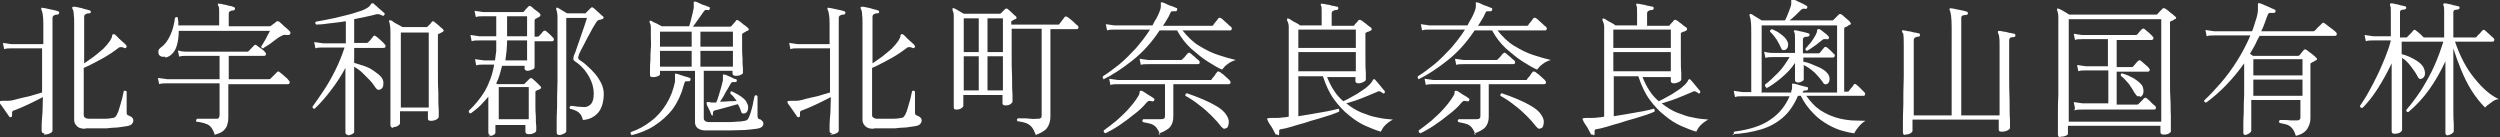
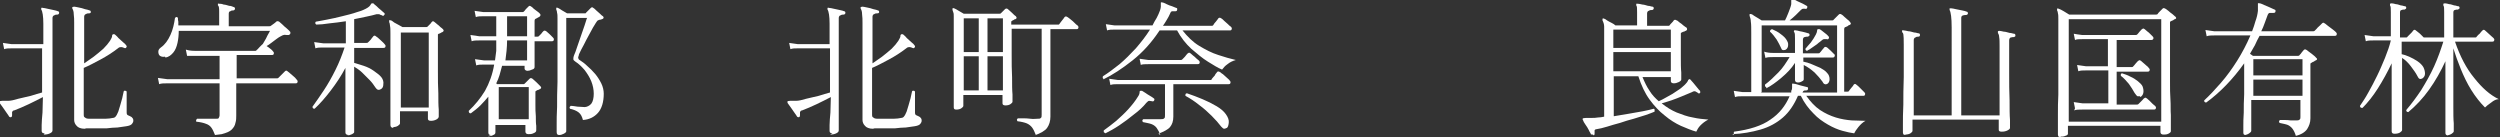
<svg xmlns="http://www.w3.org/2000/svg" id="_レイヤー_1" data-name="レイヤー_1" version="1.1" viewBox="0 0 600 32.9">
  <rect x="0" y="0" width="600" height="32.9" fill="#333333" stroke="none" />
  <defs>
    <style>
      .st0 {
        fill: #fff;
      }
    </style>
  </defs>
  <path class="st0" d="M10.7,32c-.5,0-.7-.2-.7-.6s0-.6,0-1.4c0-.8.1-1.8.2-3,0-1.2.1-2.5.1-3.7-1,.5-2.1,1.1-3.4,1.7-1.3.6-2.4,1.1-3.5,1.5-.3,0-.4.2-.5.4,0,.2,0,.4,0,.7,0,.2,0,.4-.2.5-.2.1-.4,0-.5-.1-.1-.2-.3-.5-.6-.9-.3-.4-.6-.9-.9-1.3s-.6-.8-.8-1.1c0-.1,0-.3,0-.4,0,0,.3-.1.6-.1.2,0,.4,0,.6,0s.5,0,.8,0c.7,0,1.5-.2,2.5-.5,1-.2,2-.5,3-.7,1-.3,1.9-.6,2.7-.8,0-.5,0-1.1,0-1.6,0-.5,0-1,0-1.4v-7.6H2.9c-.8,0-1.4,0-1.9.2l-.3-1.5c.6.1,1.3.2,2.1.3h7.6v-4.9c0-1.8-.2-3-.5-3.4,0-.1,0-.2,0-.4,0,0,.2-.1.4,0,.3,0,.6.1,1.1.2s1,.2,1.4.3c.5.1.9.2,1.1.3.2,0,.3.2.3.4,0,.2-.2.4-.4.4-.3,0-.5,0-.8.2-.2,0-.4.3-.4.6v27c0,.3-.2.5-.6.7-.4.2-.9.3-1.5.3ZM20.3,30.9c-.9,0-1.6-.3-1.9-.7-.4-.4-.6-.9-.6-1.4V5.5c0-.7,0-1.4-.1-2.1,0-.7-.2-1.1-.3-1.3-.1-.1-.1-.3,0-.4,0,0,.2-.1.4-.1.2,0,.6.1,1.1.2.5.1,1,.2,1.5.4.5.1.9.2,1.1.3.2,0,.3.2.3.4,0,.2-.2.3-.4.3-.3,0-.5,0-.8.2-.2,0-.4.3-.4.6v11.2c.7-.5,1.5-1,2.3-1.6.8-.6,1.6-1.3,2.3-1.9.7-.7,1.2-1.3,1.6-1.9.3-.5.5-.9.5-1.1s0-.4.3-.5c.1,0,.3,0,.4.1.2.2.5.4.8.8.4.3.7.7,1.1,1,.4.3.7.6.8.8.1.1.2.3,0,.5-.1.2-.3.2-.5.1-.2-.1-.5-.2-.7-.2-.2,0-.5,0-.8.3-1.3,1-2.7,1.9-4.2,2.7-1.5.8-2.8,1.5-4,2v11.1c0,.4,0,.7.3.8.2.2.5.3,1,.3.4,0,1,0,1.7,0,.7,0,1.4,0,2.2,0,.7,0,1.3-.1,1.8-.2.3,0,.6-.2.7-.4.1-.1.3-.4.4-.7.1-.2.3-.6.4-1.1.2-.5.3-1.1.5-1.7.2-.6.3-1.1.4-1.6.1-.5.2-.8.2-.9.1-.1.2-.2.4-.1.1,0,.2,0,.3.2,0,.1,0,.5,0,.9,0,.5,0,1,0,1.6,0,.6,0,1.1,0,1.6s0,.7,0,.9c0,.4.1.6.4.7.3.1.6.3.8.4.2.2.4.4.4.8s-.1.5-.3.8c-.2.3-.7.5-1.4.6-.6.1-1.3.2-2.1.3-.8,0-1.7.1-2.6.2-.9,0-1.8,0-2.7,0s-1.6,0-2.2,0Z" />
-   <path class="st0" d="M51.6,32.4c-.3-.8-.6-1.4-.9-1.8-.3-.4-.7-.7-1.3-.9-.5-.2-1.3-.4-2.3-.5,0-.1-.1-.2,0-.4,0-.1.1-.2.2-.3.2,0,.6,0,1.2,0,.5,0,1.1,0,1.7,0,.6,0,1.1,0,1.6,0s.6,0,.7-.2c.1-.2.2-.4.2-.6v-7.7h-12.6c-.8,0-1.4,0-1.9.2l-.3-1.5c.6.1,1.3.2,2.2.3h12.6v-5.6h-7.8c-.8,0-1.4,0-1.9.2l-.3-1.5c.6.2,1.3.3,2.1.3h14.6c.1,0,.2,0,.3-.2.2-.1.4-.4.7-.7.3-.3.5-.5.6-.6.2-.2.4-.2.6,0,.2.2.6.4,1,.7.4.3.8.6,1,.9.2.2.3.4.2.6,0,.2-.2.3-.4.3h-8.5v5.6h9.6c.2,0,.3,0,.4-.1l1.6-1.6c.2-.2.4-.2.6,0,.3.2.7.6,1.2,1,.5.4.8.7,1,1,.2.2.3.4.2.6,0,.2-.2.3-.4.3h-14.3c0,1.1,0,2.1,0,3.2,0,1.1,0,2.1,0,2.9,0,.8,0,1.4,0,1.6,0,.6,0,1.2-.2,1.8-.1.6-.4,1.1-.9,1.6-.5.5-1.3.8-2.4,1.1ZM39.6,13.6c-.5.1-.9,0-1.2-.2-.3-.2-.4-.6-.4-1,0-.4.2-.7.6-1,1-.7,1.7-1.7,2.3-3,.6-1.3.9-2.7,1.1-4.1.3-.3.5-.3.7,0,0,.3,0,.6.1.9,0,.3,0,.6,0,.9h9.8v-3.2c0-.8,0-1.4-.3-1.6,0-.1,0-.2,0-.4,0,0,.2-.1.3,0,.3,0,.6,0,1.1.2.4,0,.9.2,1.3.3.5,0,.8.2,1.1.3.2,0,.3.2.3.4,0,.2-.2.4-.4.4-.2,0-.5,0-.7.2-.3,0-.4.3-.4.6v3h9.7c.2,0,.3,0,.4-.1.1-.1.4-.3.7-.5.3-.2.5-.4.6-.5.2-.2.5-.1.7,0,.2.2.5.4.8.7.3.3.6.6,1,.9.3.3.6.5.7.7.1,0,.2.2.2.3,0,.1,0,.3-.1.4,0,0-.2.2-.3.2-.1,0-.3,0-.5,0-.3,0-.5-.1-.7,0-.2,0-.5.2-.9.4-.2.1-.5.3-.9.6-.4.3-.8.6-1.2.9-.4.3-.8.6-1.2.8s-.6.4-.7.5c-.4,0-.5-.2-.5-.5.2-.2.4-.6.7-1.1.3-.5.6-1,.8-1.5.3-.5.5-.9.6-1.1h-21.9c0,1-.1,2-.3,2.9-.2.9-.5,1.7-1,2.3-.5.6-1.1,1.1-1.9,1.2Z" />
+   <path class="st0" d="M51.6,32.4c-.3-.8-.6-1.4-.9-1.8-.3-.4-.7-.7-1.3-.9-.5-.2-1.3-.4-2.3-.5,0-.1-.1-.2,0-.4,0-.1.1-.2.2-.3.2,0,.6,0,1.2,0,.5,0,1.1,0,1.7,0,.6,0,1.1,0,1.6,0s.6,0,.7-.2c.1-.2.2-.4.2-.6v-7.7h-12.6c-.8,0-1.4,0-1.9.2l-.3-1.5c.6.1,1.3.2,2.2.3h12.6v-5.6h-7.8l-.3-1.5c.6.2,1.3.3,2.1.3h14.6c.1,0,.2,0,.3-.2.2-.1.4-.4.7-.7.3-.3.5-.5.6-.6.2-.2.4-.2.6,0,.2.2.6.4,1,.7.4.3.8.6,1,.9.2.2.3.4.2.6,0,.2-.2.3-.4.3h-8.5v5.6h9.6c.2,0,.3,0,.4-.1l1.6-1.6c.2-.2.4-.2.6,0,.3.2.7.6,1.2,1,.5.4.8.7,1,1,.2.2.3.4.2.6,0,.2-.2.3-.4.3h-14.3c0,1.1,0,2.1,0,3.2,0,1.1,0,2.1,0,2.9,0,.8,0,1.4,0,1.6,0,.6,0,1.2-.2,1.8-.1.6-.4,1.1-.9,1.6-.5.5-1.3.8-2.4,1.1ZM39.6,13.6c-.5.1-.9,0-1.2-.2-.3-.2-.4-.6-.4-1,0-.4.2-.7.6-1,1-.7,1.7-1.7,2.3-3,.6-1.3.9-2.7,1.1-4.1.3-.3.5-.3.7,0,0,.3,0,.6.1.9,0,.3,0,.6,0,.9h9.8v-3.2c0-.8,0-1.4-.3-1.6,0-.1,0-.2,0-.4,0,0,.2-.1.3,0,.3,0,.6,0,1.1.2.4,0,.9.2,1.3.3.5,0,.8.2,1.1.3.2,0,.3.2.3.4,0,.2-.2.4-.4.4-.2,0-.5,0-.7.2-.3,0-.4.3-.4.6v3h9.7c.2,0,.3,0,.4-.1.1-.1.4-.3.7-.5.3-.2.5-.4.6-.5.2-.2.5-.1.7,0,.2.2.5.4.8.7.3.3.6.6,1,.9.3.3.6.5.7.7.1,0,.2.2.2.3,0,.1,0,.3-.1.4,0,0-.2.2-.3.2-.1,0-.3,0-.5,0-.3,0-.5-.1-.7,0-.2,0-.5.2-.9.4-.2.1-.5.3-.9.6-.4.3-.8.6-1.2.9-.4.3-.8.6-1.2.8s-.6.4-.7.5c-.4,0-.5-.2-.5-.5.2-.2.4-.6.7-1.1.3-.5.6-1,.8-1.5.3-.5.5-.9.6-1.1h-21.9c0,1-.1,2-.3,2.9-.2.9-.5,1.7-1,2.3-.5.6-1.1,1.1-1.9,1.2Z" />
  <path class="st0" d="M83.7,32.4c-.5,0-.8-.2-.8-.6s0-.5,0-1.3c0-.8,0-1.8,0-3,0-1.2,0-2.5,0-3.9,0-1.4,0-2.6,0-3.8v-3.5c-1,1.9-2.2,3.7-3.5,5.4-1.3,1.7-2.6,3.2-3.9,4.4-.4,0-.5-.2-.5-.5.8-1.1,1.7-2.4,2.7-3.9s1.9-3.1,2.8-4.9c.9-1.8,1.6-3.6,2.2-5.4h-5.1c-.8,0-1.4,0-1.9.2l-.3-1.5c.6.1,1.3.2,2.2.3h5.4v-5.3c-1.4.2-2.7.4-3.9.5-1.3.2-2.3.3-3.2.3-.3-.2-.3-.5-.1-.7.7-.1,1.6-.3,2.7-.5,1.1-.2,2.4-.5,3.6-.8s2.5-.6,3.6-1c1.1-.3,2-.7,2.6-1.1.3-.2.5-.4.6-.6.1-.2.2-.3.3-.4.1,0,.3,0,.4,0,.2.2.4.4.8.7.3.3.6.6,1,.9.3.3.6.5.8.7.2.2.2.3,0,.5-.1.2-.3.3-.5.1,0,0-.1,0-.2-.1-.2,0-.3-.1-.5-.2-.2,0-.4,0-.6,0-.7.2-1.5.4-2.5.6-.9.2-1.9.4-2.9.6v5.7h2.9c.2,0,.3,0,.4-.1,0,0,.2-.2.4-.4.2-.2.4-.4.5-.6.2-.2.3-.4.4-.5.2-.2.4-.2.6,0,.3.2.6.4,1.1.9.4.4.8.7,1,1,.2.2.3.4.2.6,0,.2-.2.3-.5.3h-7v3.6c.7.2,1.4.4,2.3.7.9.3,1.7.7,2.4,1.2s1.4,1,1.8,1.5c.4.5.6,1.1.5,1.7,0,.6-.2,1-.6,1.2-.5.3-.9.2-1.3-.4-.4-.6-.8-1.2-1.4-1.8-.6-.6-1.2-1.2-1.8-1.8-.6-.6-1.3-1-1.9-1.4v3.9c0,1.2,0,2.4,0,3.8,0,1.3,0,2.6,0,3.7,0,1.2,0,2.1,0,2.9s0,1.2,0,1.4-.2.3-.5.5c-.4.2-.8.3-1.2.3ZM94.5,30.7c-.5,0-.8-.2-.8-.7s0-.6,0-1.4c0-.8,0-1.8,0-3.1,0-1.3,0-2.7,0-4.3,0-1.6,0-3.2,0-4.9,0-1.7,0-3.3,0-5s0-2.5,0-3.3c0-.8,0-1.4-.1-1.8,0-.4-.1-.7-.2-.9,0-.1,0-.3,0-.4.1-.1.2-.1.4,0,.2,0,.4.2.8.5.4.2.7.4,1.1.6.4.2.7.4.9.5h5.6c.1,0,.3,0,.4-.1.1-.1.3-.3.5-.5.2-.2.4-.4.5-.6.1-.1.2-.2.3-.2,0,0,.2,0,.4.2.1.1.4.3.6.5.3.2.6.5.8.7.3.2.5.4.6.5.3.3.2.5-.1.7-.1,0-.3.1-.4.2-.1,0-.3.2-.5.2,0,0-.2.1-.2.2,0,0,0,.2,0,.5v2.5c0,2,0,3.9,0,5.8,0,1.9,0,3.7.1,5.3,0,1.6,0,2.9.1,3.9,0,1,0,1.6,0,1.7,0,.2-.2.5-.6.7s-.8.3-1.3.3-.7-.2-.7-.5v-1.8h-6.7v2.9c0,.2-.2.4-.5.6s-.7.3-1.2.3ZM96.2,25.8h6.7V7.8h-6.7v18Z" />
  <path class="st0" d="M117.9,32.4c-.2,0-.3,0-.5-.1-.1,0-.2-.3-.2-.5s0-.4,0-.9c0-.5,0-1.1,0-1.8,0-.7,0-1.4,0-2.2,0-.8,0-1.5,0-2.1,0-.7,0-1.2,0-1.6-.6.7-1.2,1.4-1.9,2.1-.7.7-1.5,1.3-2.3,1.9-.4,0-.5-.2-.5-.6,1.5-1.4,2.8-3,3.9-4.8,1-1.8,1.8-3.9,2.2-6.3h-2.4c-.8,0-1.4,0-1.9.2l-.3-1.5c.6.1,1.3.2,2.2.3h2.6c.1-.7.2-1.5.3-2.3,0-.8,0-1.6,0-2.5h-4c-.8,0-1.4,0-1.9.2l-.3-1.5c.6.1,1.3.2,2.1.3h4.1V3.9h-3c-.8,0-1.4,0-1.9.2l-.3-1.5c.6.1,1.3.2,2.1.3h9.3c.2,0,.3,0,.4-.1.1-.1.3-.3.5-.6.2-.2.4-.4.6-.6.1-.1.2-.2.3-.2,0,0,.2,0,.4.2.1,0,.3.2.6.5.3.2.5.4.8.6s.5.4.6.5c.3.3.3.5,0,.8l-.9.5c-.2,0-.3.3-.3.5,0,.5,0,1.1,0,1.8,0,.6,0,1.3,0,2h.6c.2,0,.3,0,.4-.1.1-.1.3-.3.6-.6.2-.3.4-.5.5-.6.2-.2.4-.2.7,0,.2.2.5.4.8.7.3.3.6.6.8.8.2.2.3.4.2.6,0,.2-.2.3-.4.3h-4.2c0,1,0,2,0,2.9,0,.9,0,1.6,0,2.2s0,1,0,1.1c0,.3-.2.5-.6.6-.4.2-.8.3-1.1.3s-.7-.2-.7-.5v-.7h-5.4c-.2.7-.4,1.5-.6,2.2-.2.7-.5,1.4-.8,2l.2.2h6.2c.2,0,.3,0,.4-.1.1-.1.3-.3.6-.6s.4-.4.6-.6c.2-.2.4-.2.7,0,.2.2.6.5,1,.9.4.4.7.7.9.9.3.3.2.5-.1.7-.2,0-.3.2-.5.2-.1,0-.3.1-.4.2,0,0-.2.1-.2.2,0,0,0,.2,0,.5,0,.7,0,1.6,0,2.6,0,1,0,1.9.1,2.8,0,.9,0,1.7.1,2.3,0,.6,0,1,0,1.1,0,.3-.2.5-.7.7-.4.2-.8.2-1.2.2s-.7-.2-.7-.6v-1.6h-7.2v1.8c0,.3-.2.5-.5.6-.3.2-.8.3-1.3.3ZM119.7,28.6h7.2v-7.7h-7.2v7.7ZM121.3,14.5h5.2v-4.8h-4.8c0,1.7-.2,3.3-.4,4.8ZM121.7,8.7h4.8V3.9h-4.8v4.7ZM134.2,32.4c-.4,0-.6-.2-.6-.7s0-.7,0-1.8c0-1.1,0-2.5.1-4.2,0-1.8,0-3.8.1-6.1,0-2.3,0-4.9,0-7.6s0-3.4,0-4.6c0-1.2,0-2.1,0-2.8,0-.7,0-1.2-.1-1.5,0-.3-.1-.6-.2-.8,0-.1,0-.3,0-.4.1-.1.2-.1.4,0,.2.1.6.3,1,.6.5.3.9.5,1.2.7h4.2s0,0,.2,0c0,0,.1,0,.2-.2l1.1-1.1c.2-.2.4-.2.6,0,.2.1.4.3.7.6.3.3.6.5.9.8s.5.5.7.6c.2.2.2.3.1.5,0,.1-.3.2-.6.3-.3,0-.5.1-.7.2-.1,0-.3.3-.5.6-.2.4-.6.9-1,1.7-.4.8-.9,1.6-1.3,2.4-.4.8-.8,1.6-1.2,2.3-.3.7-.6,1.1-.6,1.4-.1.3-.2.5-.1.7,0,.1.1.3.3.4.6.4,1.2.8,1.8,1.4.7.6,1.3,1.2,1.9,1.9.6.7,1.1,1.5,1.5,2.3.4.8.6,1.7.6,2.5,0,2-.5,3.6-1.4,4.6-.9,1-2.1,1.6-3.6,1.7-.2-.8-.5-1.4-1-1.8-.5-.4-1.2-.7-2.1-.9-.2-.3-.1-.5.2-.7.4,0,.9.1,1.6.2.6,0,1.2.1,1.7.1s1.2-.3,1.6-.8c.4-.5.6-1.4.6-2.4s-.2-2-.6-3c-.4-1-1-1.9-1.6-2.7-.7-.8-1.4-1.5-2.2-2-.3-.2-.5-.4-.5-.6,0-.2,0-.5.2-1,.2-.4.4-1,.7-1.9.3-.8.6-1.7.9-2.6.3-.9.6-1.8.9-2.6.3-.8.4-1.4.6-1.8h-5v27.2c0,.2-.2.4-.6.6-.4.2-.7.3-1.1.3Z" />
-   <path class="st0" d="M151.6,32.4c-.3-.2-.3-.4-.2-.7,1.8-.6,3.4-1.5,4.8-2.6,1.5-1.1,2.7-2.5,3.7-4.1,1-1.6,1.7-3.4,2.1-5.4,0-.4,0-.7,0-.9,0-.2,0-.4,0-.6,0-.2,0-.3,0-.4,0,0,.2-.1.3,0,.2,0,.6.1,1,.3.4.1.9.3,1.3.4.4.1.7.2.9.3.2,0,.3.2.2.5,0,.2-.2.3-.4.3-.3,0-.5,0-.7,0-.2,0-.3.3-.4.6-.6,2.3-1.5,4.3-2.7,6-1.3,1.7-2.8,3-4.5,4.1-1.7,1.1-3.6,1.8-5.6,2.3ZM169.1,31.3c-1.5-.1-2.3-.8-2.3-2v-12.3h-8.4v.8c0,.2-.2.4-.6.5-.4.2-.8.2-1.1.2s-.3,0-.5-.1c-.2,0-.2-.3-.2-.5s0-.5,0-1.2c0-.6,0-1.4.1-2.3,0-.9,0-1.8.1-2.8s0-1.9,0-2.8,0-1.9,0-2.3c0-.4-.1-.8-.3-1.1,0-.2,0-.3,0-.4.1,0,.2-.1.4,0,.2.1.6.4,1.2.6.5.3,1,.5,1.3.7h6.6c.2-.6.4-1.3.6-2.2.2-.9.4-1.6.5-2.2,0-.3,0-.5,0-.6v-.4c0-.3,0-.4,0-.5,0,0,.2,0,.4,0,.2,0,.6.2,1,.4.4.2.8.4,1.3.5.4.2.8.3,1,.4.2,0,.2.3.1.5,0,.2-.2.3-.5.2-.2,0-.4,0-.5,0-.1,0-.3.2-.5.5-.3.4-.7,1-1.2,1.7s-.9,1.3-1.3,1.8h8.8c.2,0,.3,0,.5-.2.2-.2.3-.4.5-.6.2-.2.4-.4.5-.6,0-.1.2-.2.3-.2s.2,0,.4.2c.1,0,.4.3.7.5.3.3.6.5.9.7.3.2.5.4.6.5.3.3.3.5-.1.7-.2,0-.4.2-.6.3s-.4.2-.5.3c0,0-.2.1-.2.2,0,0,0,.2,0,.5,0,.7,0,1.6,0,2.5,0,.9,0,1.9.1,2.8,0,.9,0,1.7.1,2.3,0,.6,0,1,0,1.2s-.2.3-.6.5c-.4.2-.8.2-1.2.2s-.7-.2-.7-.6v-.6h-6.9v11.2c0,.4,0,.6.3.8.2.2.5.3,1,.3.4,0,.9,0,1.7,0,.8,0,1.6,0,2.5,0,.9,0,1.7,0,2.5-.1.8,0,1.4-.1,1.8-.2.3,0,.6-.2.7-.3.1-.2.3-.4.4-.7.1-.2.2-.6.4-1.1.1-.5.3-1,.4-1.5.1-.5.2-1,.3-1.5s.2-.8.2-.9c.3-.2.5-.2.7.1,0,.2,0,.5,0,.9,0,.5,0,1,0,1.5,0,.5,0,1,0,1.5,0,.4,0,.7,0,.8,0,.4.1.7.4.8.3,0,.5.2.7.4.2.2.3.4.3.6s0,.5-.3.8c-.2.2-.6.4-1.3.5-.7.1-1.6.2-2.8.3-1.1,0-2.3.1-3.6.1-1.3,0-2.4,0-3.5,0-1.1,0-1.9,0-2.6,0ZM158.4,11.2h7.6v-3.6h-7.6v3.6ZM158.4,16h7.6v-3.8h-7.6v3.8ZM168.1,11.2h7.8v-3.6h-7.8v3.6ZM168.1,16h7.8v-3.8h-7.8v3.8ZM171.2,27.7c-.2,0-.4,0-.5-.2,0-.2-.2-.4-.3-.8-.2-.3-.3-.7-.5-1-.2-.3-.3-.6-.3-.8,0-.1,0-.3,0-.4,0,0,.3,0,.6,0,.1,0,.3,0,.4.1.2,0,.4,0,.6,0h.7c.2-.5.4-1,.6-1.7.2-.7.4-1.3.6-2,.2-.7.3-1.2.4-1.6,0-.2,0-.4,0-.6,0-.2,0-.3,0-.4,0-.2,0-.3,0-.4,0,0,.2,0,.4,0,.2,0,.4.1.8.3.4.2.8.3,1.1.5.4.2.6.3.8.3.2,0,.3.2.2.5,0,.2-.2.2-.5.2-.2,0-.4,0-.5,0-.2,0-.3.2-.5.5-.2.3-.4.7-.7,1.2-.3.5-.6,1-.9,1.6-.3.5-.6,1-.9,1.4.7,0,1.4,0,2.1-.1.7,0,1.4,0,1.9-.1-.2-.3-.5-.6-.7-.9-.2-.3-.5-.5-.8-.8,0-.2,0-.3,0-.4,0-.1.2-.2.3-.2.8.4,1.6.8,2.3,1.3.7.5,1.2,1,1.4,1.6.3.5.3,1,.2,1.5-.1.5-.4.8-.7.9-.2,0-.4.1-.6,0-.2,0-.3-.3-.4-.6-.1-.5-.4-1-.7-1.6-.5.1-1.1.3-1.8.5-.7.2-1.5.4-2.2.6s-1.2.3-1.5.4c-.4,0-.5.4-.5.8,0,.2,0,.4-.2.5Z" />
  <path class="st0" d="M199.8,32c-.5,0-.7-.2-.7-.6s0-.6,0-1.4c0-.8.1-1.8.2-3,0-1.2.1-2.5.1-3.7-1,.5-2.1,1.1-3.4,1.7-1.3.6-2.4,1.1-3.5,1.5-.3,0-.4.2-.5.4,0,.2,0,.4,0,.7,0,.2,0,.4-.2.5-.2.1-.4,0-.5-.1-.1-.2-.3-.5-.6-.9-.3-.4-.6-.9-.9-1.3s-.6-.8-.8-1.1c0-.1,0-.3,0-.4,0,0,.3-.1.6-.1.2,0,.4,0,.6,0s.5,0,.8,0c.7,0,1.5-.2,2.5-.5,1-.2,2-.5,3-.7,1-.3,1.9-.6,2.7-.8,0-.5,0-1.1,0-1.6,0-.5,0-1,0-1.4v-7.6h-7.6c-.8,0-1.4,0-1.9.2l-.3-1.5c.6.1,1.3.2,2.1.3h7.6v-4.9c0-1.8-.2-3-.5-3.4,0-.1,0-.2,0-.4,0,0,.2-.1.4,0,.3,0,.6.1,1.1.2s1,.2,1.4.3c.5.1.9.2,1.1.3.2,0,.3.2.3.4,0,.2-.2.4-.4.4-.3,0-.5,0-.8.2-.2,0-.4.3-.4.6v27c0,.3-.2.5-.6.7-.4.2-.9.3-1.5.3ZM209.5,30.9c-.9,0-1.6-.3-1.9-.7-.4-.4-.6-.9-.6-1.4V5.5c0-.7,0-1.4-.1-2.1,0-.7-.2-1.1-.3-1.3-.1-.1-.1-.3,0-.4,0,0,.2-.1.4-.1.2,0,.6.1,1.1.2.5.1,1,.2,1.5.4.5.1.9.2,1.1.3.2,0,.3.2.3.4,0,.2-.2.3-.4.3-.3,0-.5,0-.8.2-.2,0-.4.3-.4.6v11.2c.7-.5,1.5-1,2.3-1.6.8-.6,1.6-1.3,2.3-1.9.7-.7,1.2-1.3,1.6-1.9.3-.5.5-.9.5-1.1s0-.4.3-.5c.1,0,.3,0,.4.1.2.2.5.4.8.8.4.3.7.7,1.1,1,.4.3.7.6.8.8.1.1.2.3,0,.5-.1.2-.3.2-.5.1-.2-.1-.5-.2-.7-.2-.2,0-.5,0-.8.3-1.3,1-2.7,1.9-4.2,2.7-1.5.8-2.8,1.5-4,2v11.1c0,.4,0,.7.3.8.2.2.5.3,1,.3.4,0,1,0,1.7,0,.7,0,1.4,0,2.2,0,.7,0,1.3-.1,1.8-.2.3,0,.6-.2.7-.4.1-.1.3-.4.4-.7.1-.2.3-.6.4-1.1.2-.5.3-1.1.5-1.7.2-.6.3-1.1.4-1.6.1-.5.2-.8.2-.9.1-.1.2-.2.4-.1.1,0,.2,0,.3.2,0,.1,0,.5,0,.9,0,.5,0,1,0,1.6,0,.6,0,1.1,0,1.6s0,.7,0,.9c0,.4.1.6.4.7.3.1.6.3.8.4.2.2.4.4.4.8s-.1.5-.3.8c-.2.3-.7.5-1.4.6-.6.1-1.3.2-2.1.3-.8,0-1.7.1-2.6.2-.9,0-1.8,0-2.7,0s-1.6,0-2.2,0Z" />
  <path class="st0" d="M248.6,32.4c-.3-.8-.6-1.4-.9-1.8-.3-.4-.8-.8-1.3-1-.5-.2-1.3-.4-2.2-.5-.2-.3-.2-.5.1-.7.2,0,.6,0,1.2,0s1.1,0,1.8.1,1.2,0,1.7,0,.6,0,.8-.2c.2-.1.2-.4.2-.8V6.9h-7.2c0,2.1,0,4.1,0,6.1,0,2,0,3.9.1,5.6,0,1.7,0,3,.1,4.1,0,1,0,1.6,0,1.7,0,.2-.2.4-.5.6s-.7.3-1.2.3-.7-.2-.7-.5v-2h-9.4v2.6c0,.2-.2.4-.5.6s-.7.3-1.2.3-.6-.2-.6-.6,0-.6,0-1.3c0-.8,0-1.8,0-3,0-1.2,0-2.6,0-4,0-1.4,0-2.9,0-4.4,0-1.5,0-2.8,0-4.1s0-2.4,0-3.1c0-.8,0-1.4,0-1.8,0-.4,0-.8-.1-1s-.1-.4-.2-.6c0-.2,0-.3,0-.4,0,0,.2-.1.4,0,.3.1.6.3,1.1.6.5.3.9.5,1.2.7h8.4c.2,0,.4,0,.5-.1.1-.1.3-.3.5-.5.2-.2.4-.4.5-.5.2-.2.5-.2.7,0,.2.2.6.5,1,.9.4.4.7.7.9.8.3.3.2.6-.1.7-.2,0-.3.1-.4.2-.1,0-.3.1-.4.2,0,0-.2.1-.2.2,0,0,0,.2,0,.5v.2h11.1c.1,0,.2,0,.3,0,0,0,.1,0,.2-.2.1-.2.4-.5.6-.8.3-.4.5-.6.6-.8.2-.2.4-.2.7,0,.2.1.4.3.8.6s.6.5.9.8c.3.3.5.5.7.6.2.2.3.4.2.6,0,.2-.2.3-.4.3h-6.3v5.6c0,2,0,3.9,0,5.7,0,1.8,0,3.4,0,4.8,0,1.4,0,2.6,0,3.4,0,.9,0,1.4,0,1.5,0,1.1-.3,2-.8,2.7-.5.7-1.6,1.3-3,1.8ZM231.3,12.5h3.6V4.4h-3.6v8.1ZM231.3,21.7h3.6v-8.2h-3.6v8.2ZM237,12.5h3.7V4.4h-3.7v8.1ZM237,21.7h3.7v-8.2h-3.7v8.2Z" />
  <path class="st0" d="M265,19c-.4-.1-.4-.4-.3-.7,1.3-.8,2.6-1.8,4-2.9,1.3-1.1,2.6-2.4,3.9-3.8,1.2-1.4,2.4-2.9,3.4-4.5h-8.4c-.8,0-1.4,0-1.9.2l-.3-1.5c.6.1,1.3.2,2.1.3h9.1c.3-.6.6-1.2,1-1.8.3-.6.6-1.2.8-1.8.1-.4.2-.6.2-.9s0-.4,0-.6,0-.3,0-.4c0,0,.2-.1.4,0,.2,0,.6.2,1,.4.4.2.9.4,1.3.5.4.2.8.3,1,.4.2,0,.3.2.2.5,0,.2-.2.3-.4.3-.4,0-.6,0-.8,0-.2,0-.4.3-.5.6-.2.5-.5,1-.8,1.5-.3.5-.6,1-.9,1.4h11.6c.2,0,.4,0,.5-.2.1-.2.3-.5.6-.8.3-.4.5-.6.6-.8.2-.2.4-.2.7,0,.2.1.4.3.7.6.3.3.6.5.9.8.3.3.5.5.7.6.2.2.3.4.2.6,0,.2-.2.3-.4.3h-11.4c1.2,1.5,2.5,2.8,4,3.7,1.5.9,3,1.7,4.6,2.2,1.5.5,2.9.9,4.2,1.2-.7.2-1.4.5-2,1-.6.4-1,.9-1.3,1.3-1-.4-2.1-1.1-3.4-1.9-1.3-.8-2.6-1.9-4-3.1-1.3-1.2-2.5-2.7-3.4-4.4h-4.2c-1.9,2.9-4.1,5.3-6.5,7.2-2.4,1.9-4.8,3.5-7.1,4.6ZM265.2,31.9c-.1,0-.2-.1-.3-.2,0-.1,0-.2,0-.4,1-.7,2-1.5,3-2.3,1-.9,2-1.8,2.9-2.8.9-1,1.7-2,2.3-3,.3-.4.4-.8.4-1,0-.2,0-.4.2-.4.1,0,.2,0,.4,0,.2.1.5.3.8.5.3.2.7.5,1.1.7.4.2.6.4.9.6.2.1.2.3.1.5-.1.2-.3.3-.5.2-.2,0-.5-.1-.7-.1s-.4.2-.7.5c-.8,1-1.8,1.9-3,2.8-1.1.9-2.3,1.8-3.5,2.6-1.2.8-2.3,1.4-3.3,1.9ZM278.5,32.4c-.3-.7-.6-1.3-.9-1.7-.3-.4-.7-.7-1.2-.9-.5-.2-1.2-.3-2.1-.5-.2-.3-.2-.5.1-.7.2,0,.6,0,1.1,0s1,0,1.6,0c.6,0,1.1,0,1.5,0s.6,0,.8-.2c.2-.1.2-.4.2-.8v-7.4h-11.2c-.8,0-1.4,0-1.9.2l-.3-1.5c.6.1,1.3.2,2.1.3h22c.1,0,.2,0,.3,0,0,0,.2,0,.2-.2,0,0,.2-.3.4-.5.2-.2.4-.4.5-.7.2-.2.3-.4.4-.5.1-.2.4-.2.7,0,.1,0,.3.3.7.5.3.3.7.6,1,.9.3.3.6.5.6.6.2.2.3.4.2.6,0,.2-.2.3-.4.3h-13.3v2.4c0,.4,0,.8,0,1.4,0,.6,0,1.2,0,1.7,0,.6,0,1.1,0,1.5,0,.4,0,.7,0,.8,0,1.1-.3,1.9-.8,2.5-.5.6-1.5,1.1-2.8,1.6ZM273.8,15.6l-.3-1.5c.6.1,1.3.2,2.1.3h7.7c.2,0,.3,0,.4-.1,0,0,.2-.2.4-.4.2-.2.4-.4.6-.7.2-.2.3-.4.4-.4.2-.2.4-.2.6,0,.1,0,.3.3.6.5.3.2.6.5.8.7s.5.4.6.5c.2.2.3.4.2.6,0,.2-.2.3-.5.3h-11.8c-.8,0-1.4,0-1.9.2ZM294.4,30.7c-.2.1-.4.2-.6.2-.2,0-.4-.2-.7-.5-.6-.8-1.4-1.7-2.3-2.6-.9-.9-1.9-1.8-3-2.6-1.1-.9-2.2-1.6-3.3-2.2,0-.4,0-.6.4-.6,1.2.4,2.5.9,3.7,1.4,1.2.5,2.4,1.1,3.4,1.7,1,.6,1.7,1.2,2.2,1.9.5.7.8,1.4.7,2.1s-.2,1.1-.6,1.3Z" />
-   <path class="st0" d="M306.6,32.3c-.2,0-.4,0-.5-.1,0-.2-.3-.5-.5-1-.2-.4-.5-.9-.8-1.3s-.5-.8-.6-1.1c-.1-.1-.1-.3,0-.4,0,0,.4-.1.8-.1.2,0,.4,0,.6,0,.2,0,.5,0,.8,0,.4,0,.9,0,1.4-.1.5,0,1-.1,1.5-.2V9.2c0-1.2,0-2.2,0-2.8,0-.6-.2-1.1-.4-1.5,0-.2,0-.3,0-.4.1-.1.3-.1.4,0,.2,0,.4.2.7.4.3.2.7.4,1.1.6.4.2.7.4.9.6h5.2v-3.2c0-.9,0-1.4-.2-1.6,0-.1,0-.2,0-.4.1,0,.2,0,.4,0,.3,0,.6.1,1.1.2.4,0,.9.2,1.3.3.5,0,.8.2,1.1.2.2,0,.3.2.3.4,0,.2-.2.4-.4.4-.3,0-.5,0-.8.2-.2,0-.4.3-.4.6v3h5c.2,0,.3,0,.4-.1.1-.2.3-.4.5-.6.2-.2.4-.4.5-.6.2-.2.4-.2.7,0,.2,0,.4.3.7.5.3.2.6.4.9.7.3.2.5.4.7.5.1,0,.2.2.2.4,0,.2-.1.3-.3.4-.2,0-.3.2-.5.2-.2,0-.4.2-.5.2,0,0-.2.1-.2.2,0,0,0,.2,0,.5,0,1.8,0,3.5,0,5.1,0,1.6,0,2.8.1,3.8,0,1,0,1.5,0,1.7,0,.2-.2.4-.6.6-.4.2-.8.3-1.2.3s-.7-.2-.7-.5v-1h-6.8c.5,1.2,1,2.3,1.7,3.3.6,1,1.4,1.8,2.2,2.5.6-.3,1.3-.6,2.1-1.1.8-.4,1.6-.9,2.3-1.4.8-.5,1.4-1,1.9-1.5.4-.4.6-.7.7-.9,0-.2.2-.3.3-.4.1,0,.2,0,.3.1.2.2.4.5.7.8.3.4.6.7.9,1.1.3.4.5.6.7.8.1.2.1.4,0,.5-.2.2-.3.2-.5,0-.3-.2-.5-.3-.7-.4-.2,0-.4,0-.7.2-.7.3-1.5.6-2.4,1-.9.4-1.8.7-2.6,1-.9.3-1.6.5-2.3.7,1.1.9,2.4,1.7,3.6,2.2,1.3.5,2.6,1,3.9,1.2,1.3.3,2.5.4,3.7.5-.8.4-1.4.9-1.9,1.4-.5.5-.8,1.1-1,1.5-1.1-.3-2.3-.8-3.7-1.4-1.3-.6-2.6-1.4-3.9-2.5-1.3-1-2.5-2.3-3.6-3.8-1.1-1.5-2-3.4-2.7-5.6h-5.9v9.6c1.2-.2,2.4-.4,3.6-.6,1.2-.2,2.3-.4,3.4-.6,1-.2,1.9-.4,2.6-.6.1,0,.2.1.2.3s0,.3,0,.4c-.5.2-1.2.5-2.1.8-.9.3-1.9.6-2.9.9-1.1.3-2.2.6-3.3,1-1.1.3-2.2.6-3.1.9-1,.3-1.8.5-2.5.6-.3,0-.5.2-.5.3s0,.4,0,.7c0,.2,0,.4-.2.5ZM311.6,11.5h13.8v-4.4h-13.8v4.4ZM311.6,17.1h13.8v-4.6h-13.8v4.6Z" />
-   <path class="st0" d="M340.6,19c-.4-.1-.4-.4-.3-.7,1.3-.8,2.6-1.8,4-2.9,1.3-1.1,2.6-2.4,3.9-3.8,1.2-1.4,2.4-2.9,3.4-4.5h-8.4c-.8,0-1.4,0-1.9.2l-.3-1.5c.6.1,1.3.2,2.1.3h9.1c.3-.6.6-1.2,1-1.8.3-.6.6-1.2.8-1.8.1-.4.2-.6.2-.9s0-.4,0-.6,0-.3,0-.4c0,0,.2-.1.4,0,.2,0,.6.2,1,.4.4.2.9.4,1.3.5.4.2.8.3,1,.4.2,0,.3.2.2.5,0,.2-.2.3-.4.3-.4,0-.6,0-.8,0-.2,0-.4.3-.5.6-.2.5-.5,1-.8,1.5-.3.5-.6,1-.9,1.4h11.6c.2,0,.4,0,.5-.2.1-.2.3-.5.6-.8.3-.4.5-.6.6-.8.2-.2.4-.2.7,0,.2.1.4.3.7.6.3.3.6.5.9.8.3.3.5.5.7.6.2.2.3.4.2.6,0,.2-.2.3-.4.3h-11.4c1.2,1.5,2.5,2.8,4,3.7,1.5.9,3,1.7,4.6,2.2,1.5.5,2.9.9,4.2,1.2-.7.2-1.4.5-2,1-.6.4-1,.9-1.3,1.3-1-.4-2.1-1.1-3.4-1.9-1.3-.8-2.6-1.9-4-3.1-1.3-1.2-2.5-2.7-3.4-4.4h-4.2c-1.9,2.9-4.1,5.3-6.5,7.2-2.4,1.9-4.8,3.5-7.1,4.6ZM340.8,31.9c-.1,0-.2-.1-.3-.2,0-.1,0-.2,0-.4,1-.7,2-1.5,3-2.3,1-.9,2-1.8,2.9-2.8.9-1,1.7-2,2.3-3,.3-.4.4-.8.4-1,0-.2,0-.4.2-.4.1,0,.2,0,.4,0,.2.1.5.3.8.5.3.2.7.5,1.1.7.4.2.6.4.9.6.2.1.2.3.1.5-.1.2-.3.3-.5.2-.2,0-.5-.1-.7-.1s-.4.2-.7.5c-.8,1-1.8,1.9-3,2.8-1.1.9-2.3,1.8-3.5,2.6-1.2.8-2.3,1.4-3.3,1.9ZM354.2,32.4c-.3-.7-.6-1.3-.9-1.7-.3-.4-.7-.7-1.2-.9-.5-.2-1.2-.3-2.1-.5-.2-.3-.2-.5.1-.7.2,0,.6,0,1.1,0s1,0,1.6,0c.6,0,1.1,0,1.5,0s.6,0,.8-.2c.2-.1.2-.4.2-.8v-7.4h-11.2c-.8,0-1.4,0-1.9.2l-.3-1.5c.6.1,1.3.2,2.1.3h22c.1,0,.2,0,.3,0,0,0,.2,0,.2-.2,0,0,.2-.3.4-.5.2-.2.4-.4.5-.7.2-.2.3-.4.4-.5.1-.2.4-.2.7,0,.1,0,.3.3.7.5.3.3.7.6,1,.9.3.3.6.5.6.6.2.2.3.4.2.6,0,.2-.2.3-.4.3h-13.3v2.4c0,.4,0,.8,0,1.4,0,.6,0,1.2,0,1.7,0,.6,0,1.1,0,1.5,0,.4,0,.7,0,.8,0,1.1-.3,1.9-.8,2.5-.5.6-1.5,1.1-2.8,1.6ZM349.5,15.6l-.3-1.5c.6.1,1.3.2,2.1.3h7.7c.2,0,.3,0,.4-.1,0,0,.2-.2.4-.4.2-.2.4-.4.6-.7.2-.2.3-.4.4-.4.2-.2.4-.2.6,0,.1,0,.3.3.6.5.3.2.6.5.8.7s.5.4.6.5c.2.2.3.4.2.6,0,.2-.2.3-.5.3h-11.8c-.8,0-1.4,0-1.9.2ZM370,30.7c-.2.1-.4.2-.6.2-.2,0-.4-.2-.7-.5-.6-.8-1.4-1.7-2.3-2.6-.9-.9-1.9-1.8-3-2.6-1.1-.9-2.2-1.6-3.3-2.2,0-.4,0-.6.4-.6,1.2.4,2.5.9,3.7,1.4,1.2.5,2.4,1.1,3.4,1.7,1,.6,1.7,1.2,2.2,1.9.5.7.8,1.4.7,2.1s-.2,1.1-.6,1.3Z" />
  <path class="st0" d="M382.3,32.3c-.2,0-.4,0-.5-.1,0-.2-.3-.5-.5-1-.2-.4-.5-.9-.8-1.3s-.5-.8-.6-1.1c-.1-.1-.1-.3,0-.4,0,0,.4-.1.8-.1.2,0,.4,0,.6,0,.2,0,.5,0,.8,0,.4,0,.9,0,1.4-.1.5,0,1-.1,1.5-.2V9.2c0-1.2,0-2.2,0-2.8,0-.6-.2-1.1-.4-1.5,0-.2,0-.3,0-.4.1-.1.3-.1.4,0,.2,0,.4.2.7.4.3.2.7.4,1.1.6.4.2.7.4.9.6h5.2v-3.2c0-.9,0-1.4-.2-1.6,0-.1,0-.2,0-.4.1,0,.2,0,.4,0,.3,0,.6.1,1.1.2.4,0,.9.2,1.3.3.5,0,.8.2,1.1.2.2,0,.3.2.3.4,0,.2-.2.4-.4.4-.3,0-.5,0-.8.2-.2,0-.4.3-.4.6v3h5c.2,0,.3,0,.4-.1.1-.2.3-.4.5-.6.2-.2.4-.4.5-.6.2-.2.4-.2.7,0,.2,0,.4.3.7.5.3.2.6.4.9.7.3.2.5.4.7.5.1,0,.2.2.2.4,0,.2-.1.3-.3.4-.2,0-.3.2-.5.2-.2,0-.4.2-.5.2,0,0-.2.1-.2.2,0,0,0,.2,0,.5,0,1.8,0,3.5,0,5.1,0,1.6,0,2.8.1,3.8,0,1,0,1.5,0,1.7,0,.2-.2.4-.6.6-.4.2-.8.3-1.2.3s-.7-.2-.7-.5v-1h-6.8c.5,1.2,1,2.3,1.7,3.3.6,1,1.4,1.8,2.2,2.5.6-.3,1.3-.6,2.1-1.1.8-.4,1.6-.9,2.3-1.4.8-.5,1.4-1,1.9-1.5.4-.4.6-.7.7-.9,0-.2.2-.3.3-.4.1,0,.2,0,.3.1.2.2.4.5.7.8.3.4.6.7.9,1.1.3.4.5.6.7.8.1.2.1.4,0,.5-.2.2-.3.2-.5,0-.3-.2-.5-.3-.7-.4-.2,0-.4,0-.7.2-.7.3-1.5.6-2.4,1-.9.4-1.8.7-2.6,1-.9.3-1.6.5-2.3.7,1.1.9,2.4,1.7,3.6,2.2,1.3.5,2.6,1,3.9,1.2,1.3.3,2.5.4,3.7.5-.8.4-1.4.9-1.9,1.4-.5.5-.8,1.1-1,1.5-1.1-.3-2.3-.8-3.7-1.4-1.3-.6-2.6-1.4-3.9-2.5-1.3-1-2.5-2.3-3.6-3.8-1.1-1.5-2-3.4-2.7-5.6h-5.9v9.6c1.2-.2,2.4-.4,3.6-.6,1.2-.2,2.3-.4,3.4-.6,1-.2,1.9-.4,2.6-.6.1,0,.2.1.2.3s0,.3,0,.4c-.5.2-1.2.5-2.1.8-.9.3-1.9.6-2.9.9-1.1.3-2.2.6-3.3,1-1.1.3-2.2.6-3.1.9-1,.3-1.8.5-2.5.6-.3,0-.5.2-.5.3s0,.4,0,.7c0,.2,0,.4-.2.5ZM387.2,11.5h13.8v-4.4h-13.8v4.4ZM387.2,17.1h13.8v-4.6h-13.8v4.6Z" />
  <path class="st0" d="M416.3,32.4c-.1,0-.2-.2-.2-.4,0-.1,0-.3.1-.4,3.7-.5,6.6-1.4,8.7-2.9,2.1-1.4,3.6-3.3,4.6-5.6h-11.2c-.8,0-1.4,0-1.9.2l-.3-1.5c.6.1,1.3.2,2.1.3h2.1v-14.1c0-1.2,0-2.2-.1-2.8,0-.6-.2-1.1-.3-1.4,0-.1,0-.2,0-.4,0,0,.2-.1.4,0,.2,0,.4.2.7.4.3.2.7.4,1,.6s.6.4.8.5h5.6c.2-.4.5-1,.8-1.8.3-.8.6-1.5.7-2.1,0-.2,0-.4,0-.5v-.3c0-.2,0-.3.1-.4,0,0,.2,0,.4,0,.3.1.6.3,1,.5.4.2.9.4,1.3.6.4.2.7.4.9.5.2.1.2.3.1.5,0,.2-.3.3-.5.2-.2,0-.4,0-.5,0-.1,0-.3.1-.5.3-.3.3-.7.7-1.2,1.2-.5.5-1,.9-1.5,1.3h10.2c.1,0,.3,0,.4-.2.1-.1.3-.3.6-.6.3-.3.5-.5.6-.6.2-.2.4-.2.7,0,.2.1.4.3.6.5.3.2.5.5.8.7.3.2.5.4.6.6.1.1.2.2.2.4,0,.1-.1.2-.3.3-.2,0-.4.2-.5.3-.2,0-.3.2-.5.2-.2,0-.3.3-.3.5v15h.7c.2,0,.3,0,.4-.1.1-.2.3-.4.6-.8.3-.3.5-.6.6-.8.2-.2.4-.2.6,0,.3.2.6.5,1,.9.4.4.7.7.9.9.2.2.3.4.2.6,0,.2-.2.3-.4.3h-13.7c1,1.4,2.1,2.6,3.3,3.4,1.2.8,2.5,1.4,3.8,1.8,1.3.4,2.6.6,3.8.7,1.2,0,2.3.1,3.3.1-.7.4-1.2.9-1.7,1.5-.5.6-.8,1.1-1,1.5-.8-.1-1.7-.3-2.8-.6-1.1-.3-2.3-.8-3.5-1.5s-2.4-1.5-3.5-2.7c-1.1-1.1-2.2-2.5-3-4.2h-.7c-.9,2.1-2.1,3.9-3.6,5.2-1.5,1.3-3.3,2.3-5.4,2.9-2.1.6-4.3,1-6.8,1.1ZM422.6,22.2h7.3v-.4c.2-.3.2-.6.2-.8,0-.2,0-.4,0-.5,0-.2,0-.3,0-.4,0,0,.2-.1.4,0,.4,0,.9.2,1.6.4.7.2,1.2.3,1.6.4.2,0,.3.2.2.5,0,.2-.2.3-.4.3-.3,0-.5,0-.6.1-.1,0-.2.2-.3.4h8.3V6.1h-18.1v16ZM423.9,20.9c-.1,0-.2-.1-.3-.2,0-.1,0-.2,0-.4,1.1-.8,2.1-1.8,3.2-2.9,1.1-1.1,1.9-2.4,2.7-3.7h-3.9c-.8,0-1.4,0-1.9.2l-.3-1.5c.6.2,1.3.3,2.1.3h5.3v-3.4c0-.8,0-1.4-.2-1.6-.1-.1-.1-.2,0-.4,0,0,.2-.1.4,0,.4,0,.8.2,1.5.3.6.1,1.1.3,1.5.4.2,0,.3.2.3.4,0,.2-.2.3-.4.4-.3,0-.5,0-.8.1-.2,0-.4.3-.4.6v3.3h3.7c.1,0,.3,0,.4-.2.1-.1.3-.3.5-.6.2-.3.4-.4.5-.6.2-.2.4-.2.7,0,.2.1.4.4.8.7.4.4.6.6.8.8.3.2.3.4.2.6,0,.2-.2.3-.4.3h-7.1v1c.6.1,1.3.3,2,.6.7.3,1.4.6,2.1.9.7.4,1.2.7,1.6,1.2.4.4.6.9.6,1.5,0,.5-.2.9-.5,1.1-.2.1-.4.2-.6.1-.2,0-.4-.2-.6-.6-.5-.7-1.2-1.5-1.9-2.2-.8-.7-1.6-1.3-2.6-1.8,0,.3,0,.7,0,1.2,0,.5,0,.9,0,1.3,0,.4,0,.7,0,.9s-.1.4-.4.5c-.3.2-.6.3-1,.3s-.7-.2-.7-.6,0-.5,0-.9c0-.5,0-1,0-1.5,0-.5,0-.9,0-1.2v-.5c-.9,1.4-2,2.5-3.3,3.6-1.2,1-2.4,1.9-3.6,2.5ZM428.3,12c-.4.1-.7,0-.8-.4-.3-.7-.7-1.4-1.1-2.1-.5-.7-1-1.4-1.6-1.9,0-.3.1-.5.5-.6.7.3,1.5.7,2.1,1.2.7.5,1.2,1,1.5,1.6.3.5.3.9.2,1.4-.1.4-.4.7-.7.8ZM433.8,12.2c-.4,0-.5-.2-.5-.5.3-.4.8-.9,1.3-1.5.5-.7.9-1.3,1.2-1.9.2-.4.3-.7.3-.9s0-.3.2-.4c0,0,.2,0,.4,0,.4.2.7.5,1.1.8.4.3.8.6,1,.9.2.1.2.3.1.5,0,.2-.3.3-.5.2-.2,0-.4,0-.6,0-.2,0-.4.1-.6.3-.3.3-.7.5-1.1.9-.4.3-.9.6-1.3.9-.4.3-.7.5-1,.6Z" />
  <path class="st0" d="M457.5,32.4c-.3,0-.4,0-.6-.1-.1,0-.2-.3-.2-.5s0-.8,0-2c0-1.2,0-2.7.1-4.7,0-1.9,0-4.1.1-6.6,0-2.5,0-5.1,0-7.8s-.1-2.7-.4-3c0-.1,0-.2,0-.4,0,0,.2-.1.4,0,.3,0,.6.1,1.1.2.5,0,.9.2,1.4.3.5,0,.8.2,1.1.2.2,0,.3.2.3.4,0,.2-.1.4-.4.4-.2,0-.5,0-.7.2-.2,0-.4.3-.4.6v18.1h9.1V6.6c0-2.3-.2-3.7-.5-4.2,0-.1,0-.3,0-.4.1,0,.2,0,.4,0,.3,0,.6.1,1.1.2.5.1,1,.2,1.5.3s.9.2,1.1.3c.2,0,.3.2.3.4,0,.2-.1.3-.4.4-.3,0-.5,0-.8.1s-.4.3-.4.6v23.4h9.2V11.1c0-1,0-1.7-.1-2.2,0-.5-.2-.8-.3-1,0-.2,0-.3,0-.4,0,0,.2-.1.3-.1.3,0,.6.1,1.1.2.5,0,.9.2,1.4.3.5,0,.8.2,1.1.2.2,0,.3.2.3.4,0,.1,0,.2-.1.3,0,0-.2,0-.2.1-.3,0-.5,0-.8.1-.2,0-.4.3-.4.7,0,2.7,0,5.2,0,7.7,0,2.5,0,4.7.1,6.7,0,2,0,3.5.1,4.7,0,1.2,0,1.8,0,1.9,0,.2-.2.4-.6.6-.4.2-.8.3-1.4.3s-.7-.2-.7-.5v-2.4h-20.7v2.7c0,.2-.2.4-.5.6s-.8.3-1.4.3Z" />
  <path class="st0" d="M494.6,32.9c-.2,0-.3,0-.5-.1-.1,0-.2-.3-.2-.5s0-.6,0-1.5c0-.9,0-2,0-3.4,0-1.4,0-3,.1-4.7,0-1.8,0-3.6,0-5.6,0-1.9,0-3.9,0-5.8s0-3.2,0-4.2c0-1.1,0-1.9,0-2.5,0-.6,0-1.1-.1-1.4,0-.3-.1-.5-.2-.7,0-.1,0-.3,0-.4.1-.1.2-.1.4,0,.3.1.7.3,1.2.6s1,.6,1.3.8h20.8c.2,0,.3,0,.4-.1.1-.2.3-.4.6-.7.3-.3.5-.5.6-.6.1-.2.4-.2.7,0,.1,0,.4.3.7.5.3.3.6.5,1,.8s.5.5.7.6c.3.3.2.5-.1.6-.2,0-.3.2-.5.3-.2,0-.4.2-.5.2,0,0-.2.1-.2.2,0,0,0,.2,0,.5v9.7c0,1.4,0,2.8,0,4.2,0,1.5,0,2.9.1,4.2s0,2.6.1,3.7c0,1.1,0,2,0,2.7s0,1.1,0,1.2c0,.2-.2.4-.6.6-.4.2-.8.2-1.2.2s-.7-.2-.7-.6v-1.5h-22.2v1.9c0,.2-.2.4-.6.5-.4.2-.8.2-1.2.2ZM496.5,29.2h22.2V4.6h-22.2v24.6ZM498,26l-.3-1.5c.6.1,1.3.2,2.1.3h6.2v-7.9h-5.3c-.8,0-1.4,0-1.9.2l-.3-1.5c.6.1,1.3.2,2.1.3h5.3v-6.5h-6.2c-.7,0-1.3,0-1.7.2l-.3-1.5c.5.1,1.2.2,2,.3h12.8c.2,0,.3,0,.4-.1.1-.1.3-.3.6-.7.3-.3.5-.6.6-.6.2-.2.4-.2.6,0,.1,0,.3.3.6.5.3.2.5.4.8.7.2.2.4.4.5.5.2.2.3.4.2.6s-.2.3-.5.3h-8.3v6.5h3.6c.1,0,.3,0,.4-.2.1-.1.3-.3.6-.7.3-.3.5-.6.6-.6.2-.2.4-.2.6,0,.1,0,.3.3.6.5.2.2.5.4.8.7.3.2.4.4.5.5.2.2.3.4.2.6,0,.2-.2.3-.5.3h-7.4v7.9h4.8c.2,0,.3,0,.4-.1,0,0,.2-.2.4-.4.2-.2.4-.4.6-.6s.3-.4.4-.4c.2-.2.4-.2.6,0,.1,0,.3.3.6.5.3.3.5.5.8.8s.5.4.6.5c.2.2.3.4.2.6,0,.2-.2.3-.5.3h-17.2c-.8,0-1.4,0-1.9.2ZM513.6,23.1c-.2,0-.5,0-.6,0-.2-.1-.4-.4-.7-.8-.4-.7-.8-1.4-1.4-2.2-.6-.7-1.2-1.4-1.9-1.9,0-.2,0-.3,0-.4,0-.1.2-.2.3-.2.6.2,1.3.4,2,.8.7.3,1.3.7,1.8,1.1.5.4.9.8,1.1,1.2.2.5.3,1.1.2,1.6-.1.5-.4.8-.7,1Z" />
  <path class="st0" d="M539.1,32.4c-.2,0-.4,0-.5-.1-.1,0-.2-.2-.2-.5s0-.6,0-1.5,0-1.9.1-3.3c0-1.3,0-2.8.1-4.4,0-1.6,0-3.2,0-4.8v-2.6c-2.7,3.8-5.8,7-9.1,9.4-.4,0-.5-.2-.5-.5,1.3-1.2,2.6-2.6,4-4.2,1.4-1.6,2.7-3.4,3.9-5.3,1.2-1.9,2.3-4,3.2-6.1h-8.6c-.8,0-1.4,0-1.9.2l-.3-1.5c.6.1,1.3.2,2.1.3h9.1c.3-.8.6-1.6.8-2.4.3-.8.5-1.6.6-2.5,0-.3,0-.5,0-.8,0-.2,0-.4,0-.6,0-.2,0-.4,0-.4,0,0,.2-.1.4,0,.3,0,.6.2,1.1.4.5.2.9.4,1.4.6.5.2.8.4,1.1.5.2,0,.3.3.2.5,0,.2-.2.3-.5.3-.4,0-.7,0-.9,0-.2,0-.4.3-.5.6-.2.6-.5,1.3-.7,1.9-.2.6-.5,1.3-.8,1.9h12.4c.2,0,.3,0,.4-.1,0,0,.2-.2.5-.5.2-.3.5-.5.8-.8.3-.3.4-.4.5-.5.2-.2.4-.2.6,0,.1,0,.4.3.8.6.4.3.8.6,1.2.9.4.3.6.5.7.6.2.2.3.4.2.6,0,.2-.2.3-.4.3h-18.1c-.4.7-.8,1.5-1.1,2.2-.4.7-.8,1.4-1.2,2.1l.7.5h10.8c.2,0,.3,0,.4-.2.2-.2.4-.4.5-.6.2-.2.3-.4.5-.6.2-.2.4-.2.7,0,.3.2.6.5,1.2.9.5.4.9.7,1.1,1,.1,0,.2.2.2.3,0,.1-.1.2-.3.3-.2,0-.3.2-.5.3-.2,0-.4.2-.6.3,0,0-.2.1-.2.2,0,0,0,.2,0,.4v3.8c0,.8,0,1.6,0,2.6,0,1,0,1.9,0,2.8,0,.9,0,1.7,0,2.3,0,.7,0,1.1,0,1.2,0,1-.3,1.8-.8,2.6-.5.7-1.4,1.3-2.7,1.6-.2-.7-.5-1.3-.8-1.7-.3-.4-.7-.7-1.1-.9-.5-.2-1.1-.3-2-.5-.2-.3-.2-.5.1-.7.2,0,.5,0,1,0,.5,0,1,0,1.6.1.5,0,1,0,1.3,0s.6,0,.8-.2.2-.3.2-.6v-4.1h-11.8v7.4c0,.2-.2.4-.5.6-.3.2-.7.4-1.2.4ZM540.8,18.1h11.8v-3.9h-11.8v3.9ZM540.8,23h11.8v-3.9h-11.8v3.9Z" />
  <path class="st0" d="M587.6,32.5c-.5,0-.7-.2-.7-.6s0-.5,0-1.2,0-1.6,0-2.7c0-1.1,0-2.3,0-3.5,0-1.2,0-2.5,0-3.7v-6.1c-1.1,2.4-2.4,4.7-3.9,6.8s-3.2,3.9-5,5.4c-.4,0-.5-.2-.5-.5,1.2-1.4,2.4-3,3.6-4.8,1.1-1.8,2.2-3.7,3.1-5.7.9-2,1.6-4,2.2-5.9h-10v3c.5.1,1.1.3,1.8.6.7.3,1.4.7,2,1.1.6.4,1.1.9,1.4,1.4.3.6.4,1.1.4,1.6s-.3.9-.6,1.1c-.5.3-.9.2-1.2-.5-.4-.8-1-1.6-1.6-2.4-.6-.8-1.3-1.5-2.1-2v6.8c0,1.1,0,2.3,0,3.4,0,1.2,0,2.3,0,3.3,0,1,0,1.9,0,2.6,0,.7,0,1.1,0,1.2,0,.2-.2.4-.5.6-.3.2-.8.3-1.3.3s-.7-.2-.7-.6,0-.4,0-.9c0-.5,0-1.2,0-2.1,0-.8,0-1.7,0-2.7,0-1,0-1.9,0-2.8,0-.9,0-1.8,0-2.5v-5.3c-1,2.1-2.1,4.1-3.3,6-1.2,1.9-2.5,3.5-3.7,4.7-.4,0-.6-.1-.6-.5.6-.9,1.3-1.9,2-3.2.7-1.2,1.4-2.6,2.1-4,.7-1.4,1.3-2.9,1.9-4.3.6-1.5,1.1-2.9,1.4-4.2h-4.1c-.8,0-1.4,0-1.9.2l-.3-1.5c.6.1,1.3.2,2.1.3h4.2V2.9c0-.8,0-1.4-.2-1.6,0-.1,0-.3,0-.4,0,0,.2-.1.4-.1.3,0,.6.1,1,.2.4,0,.8.2,1.2.3.4,0,.7.2,1,.2.2,0,.3.2.3.4,0,.2-.2.3-.4.4-.2,0-.5,0-.7.1-.3,0-.4.3-.4.6v6h1.4c.2,0,.3,0,.4-.2,0,0,.2-.2.4-.4.2-.2.4-.4.6-.6.2-.2.3-.4.4-.5.2-.2.4-.2.6,0,.3.2.6.5,1,.8.4.4.7.7.9.9h4.9V2.9c0-.8,0-1.4-.2-1.6,0-.1,0-.3,0-.4,0,0,.2-.1.4-.1.3,0,.6.1,1,.2.4,0,.8.2,1.2.3.4,0,.7.2,1,.2.2,0,.3.2.3.4,0,.2-.2.3-.4.4-.2,0-.5,0-.7.1-.3,0-.4.3-.4.6v6h5.2c.2,0,.3,0,.4-.2.1-.1.3-.4.7-.7.3-.4.5-.6.7-.8.2-.2.4-.2.6,0,.2.2.6.5,1,.9.4.4.8.7,1,.9.2.2.3.4.2.6,0,.2-.2.3-.5.3h-8.9c1.2,3.5,2.7,6.4,4.6,8.7,1.9,2.4,3.8,4.1,5.9,5.1-.6,0-1.2.3-1.8.8-.6.4-1.1.8-1.5,1.2-1.2-1.2-2.3-2.6-3.3-4.2-1-1.6-1.8-3.3-2.5-5-.7-1.7-1.3-3.4-1.8-5v9.2c0,1.7,0,3.3,0,4.9,0,1.6,0,2.9.1,3.9,0,1.1,0,1.7,0,1.9s-.2.4-.5.6-.8.4-1.3.4Z" />
</svg>